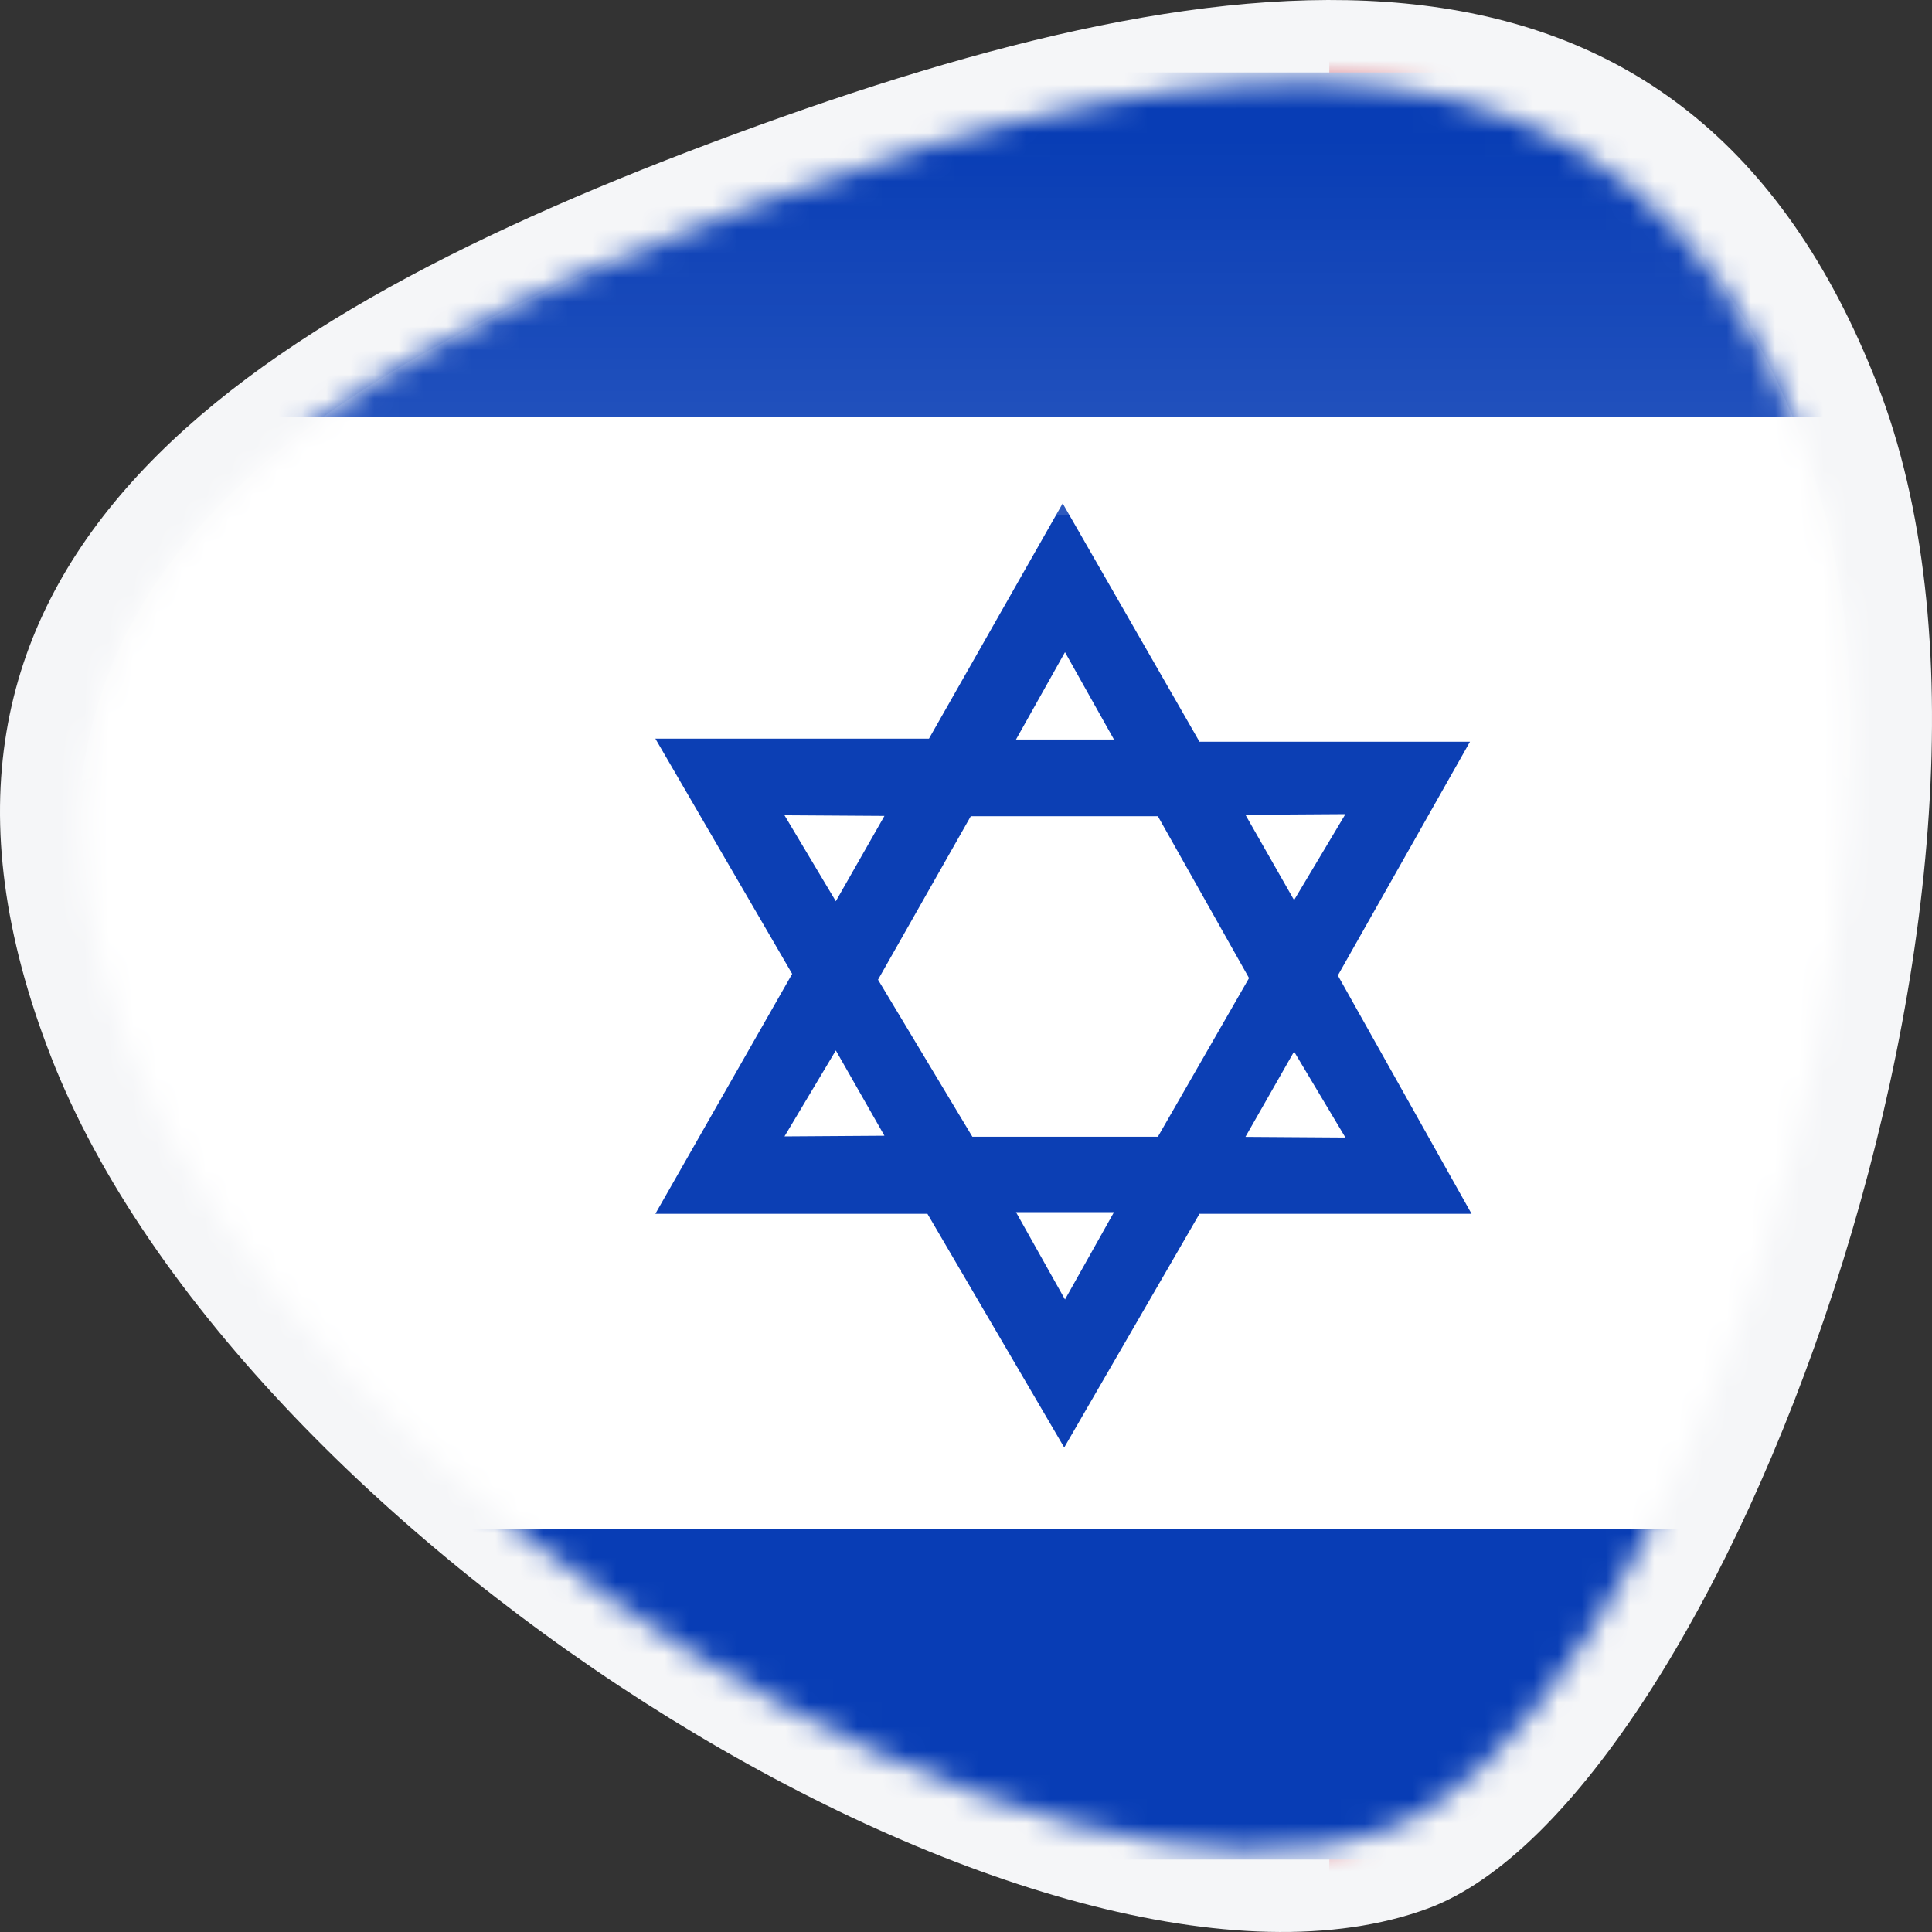
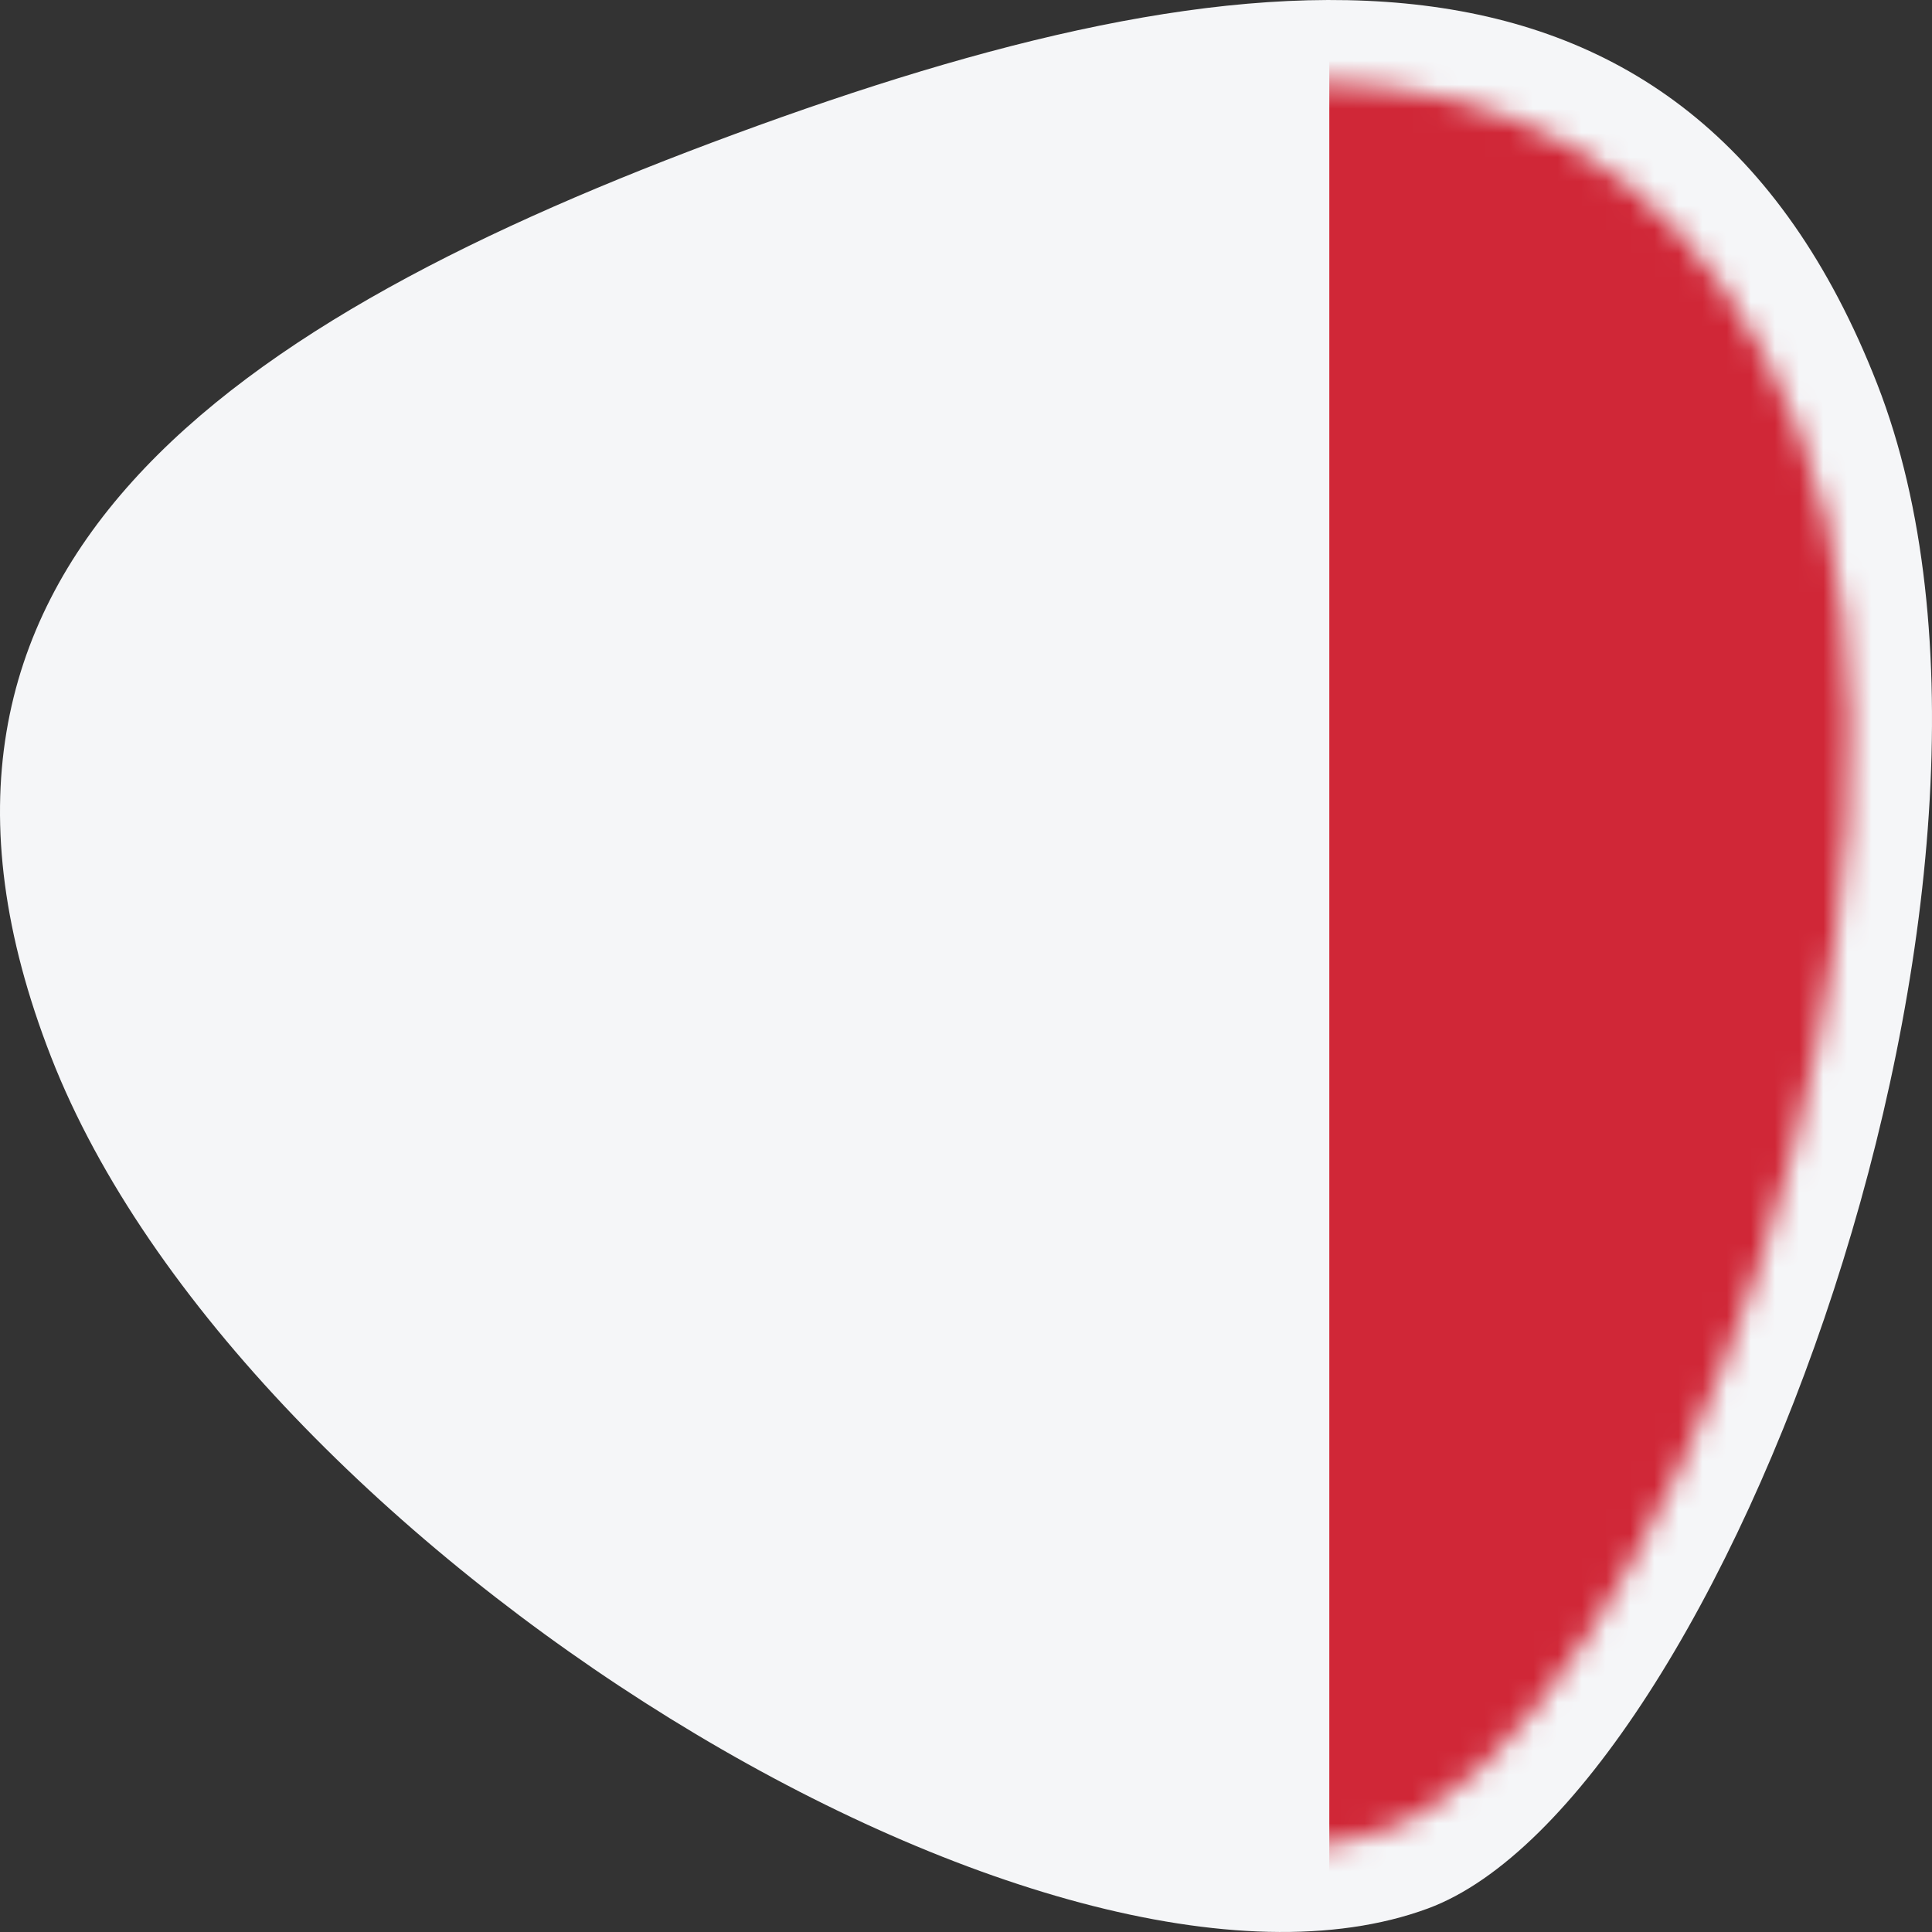
<svg xmlns="http://www.w3.org/2000/svg" width="80" height="80" viewBox="0 0 80 80" fill="none">
  <rect x="0" y="0" width="80" height="80" fill="#333333" stroke="none" />
  <path d="M77.732 15.903C85.652 36.195 71.231 74.567 59.121 79.028C43.554 84.767 10.035 64.063 2.117 43.77C-5.802 23.479 9.564 13.239 30.446 5.544C51.325 -2.151 69.814 -4.39 77.732 15.903Z" fill="#F5F6F8" />
  <mask id="mask0_76_775" style="mask-type:luminance" maskUnits="userSpaceOnUse" x="3" y="3" width="74" height="74">
    <path d="M74.534 17.944C81.782 36.517 68.584 71.638 57.501 75.721C43.251 80.972 12.575 62.026 5.326 43.452C-1.921 24.878 12.142 15.508 31.254 8.465C50.364 1.42 67.288 -0.628 74.534 17.944Z" fill="white" />
  </mask>
  <g mask="url(#mask0_76_775)">
    <path d="M82.897 -1.415H55.044V79.994H82.897V-1.415Z" fill="#D02737" />
    <g clip-path="url(#clip0_76_775)">
      <path d="M114.074 3H-26.124V77H114.074V3Z" fill="#083DB5" />
-       <path d="M114.124 17.257H-26.122V63.301H114.124V17.257Z" fill="white" />
      <path d="M44.003 20.844L38.467 30.585H27.137L32.802 40.326L27.137 50.261H38.403L44.067 59.938L49.668 50.261H60.934L55.397 40.391L60.869 30.714H49.668L44.003 20.844Z" fill="#0C3FB4" />
      <path d="M44.099 27.005L42.07 30.622H46.128L44.099 27.005L42.07 30.622H46.128L44.099 27.005Z" fill="white" />
      <path d="M55.711 33.712L51.571 33.739L53.585 37.271L55.711 33.712L51.571 33.739L53.585 37.271L55.711 33.712Z" fill="white" />
      <path d="M32.484 33.759L36.623 33.786L34.61 37.319L32.484 33.759L36.623 33.786L34.61 37.319L32.484 33.759Z" fill="white" />
      <path d="M44.099 53.809L42.07 50.193H46.128L44.099 53.809L42.07 50.193H46.128L44.099 53.809Z" fill="white" />
      <path d="M55.711 47.103L51.571 47.075L53.585 43.543L55.711 47.103L51.571 47.075L53.585 43.543L55.711 47.103Z" fill="white" />
      <path d="M32.484 47.056L36.623 47.028L34.61 43.496L32.484 47.056L36.623 47.028L34.61 43.496L32.484 47.056Z" fill="white" />
      <path d="M40.198 33.798H47.945L51.72 40.5L47.945 47.07H40.264L36.357 40.567L40.198 33.798Z" fill="white" />
    </g>
  </g>
-   <path opacity="0.15" d="M76.595 32.336C51.386 10.734 24.726 26.177 3.371 32.336C4.871 20.576 16.335 14.05 31.114 8.569C48.989 1.942 65.06 -0.401 72.862 14.347C76.513 21.25 76.748 27.246 76.595 32.336Z" fill="url(#paint0_linear_76_775)" />
  <defs>
    <linearGradient id="paint0_linear_76_775" x1="40" y1="22.758" x2="40" y2="3.212" gradientUnits="userSpaceOnUse">
      <stop stop-color="white" />
      <stop offset="0.871" stop-color="white" stop-opacity="0" />
    </linearGradient>
    <clipPath id="clip0_76_775">
-       <rect width="140.248" height="74" fill="white" transform="translate(-26.124 3)" />
-     </clipPath>
+       </clipPath>
  </defs>
</svg>